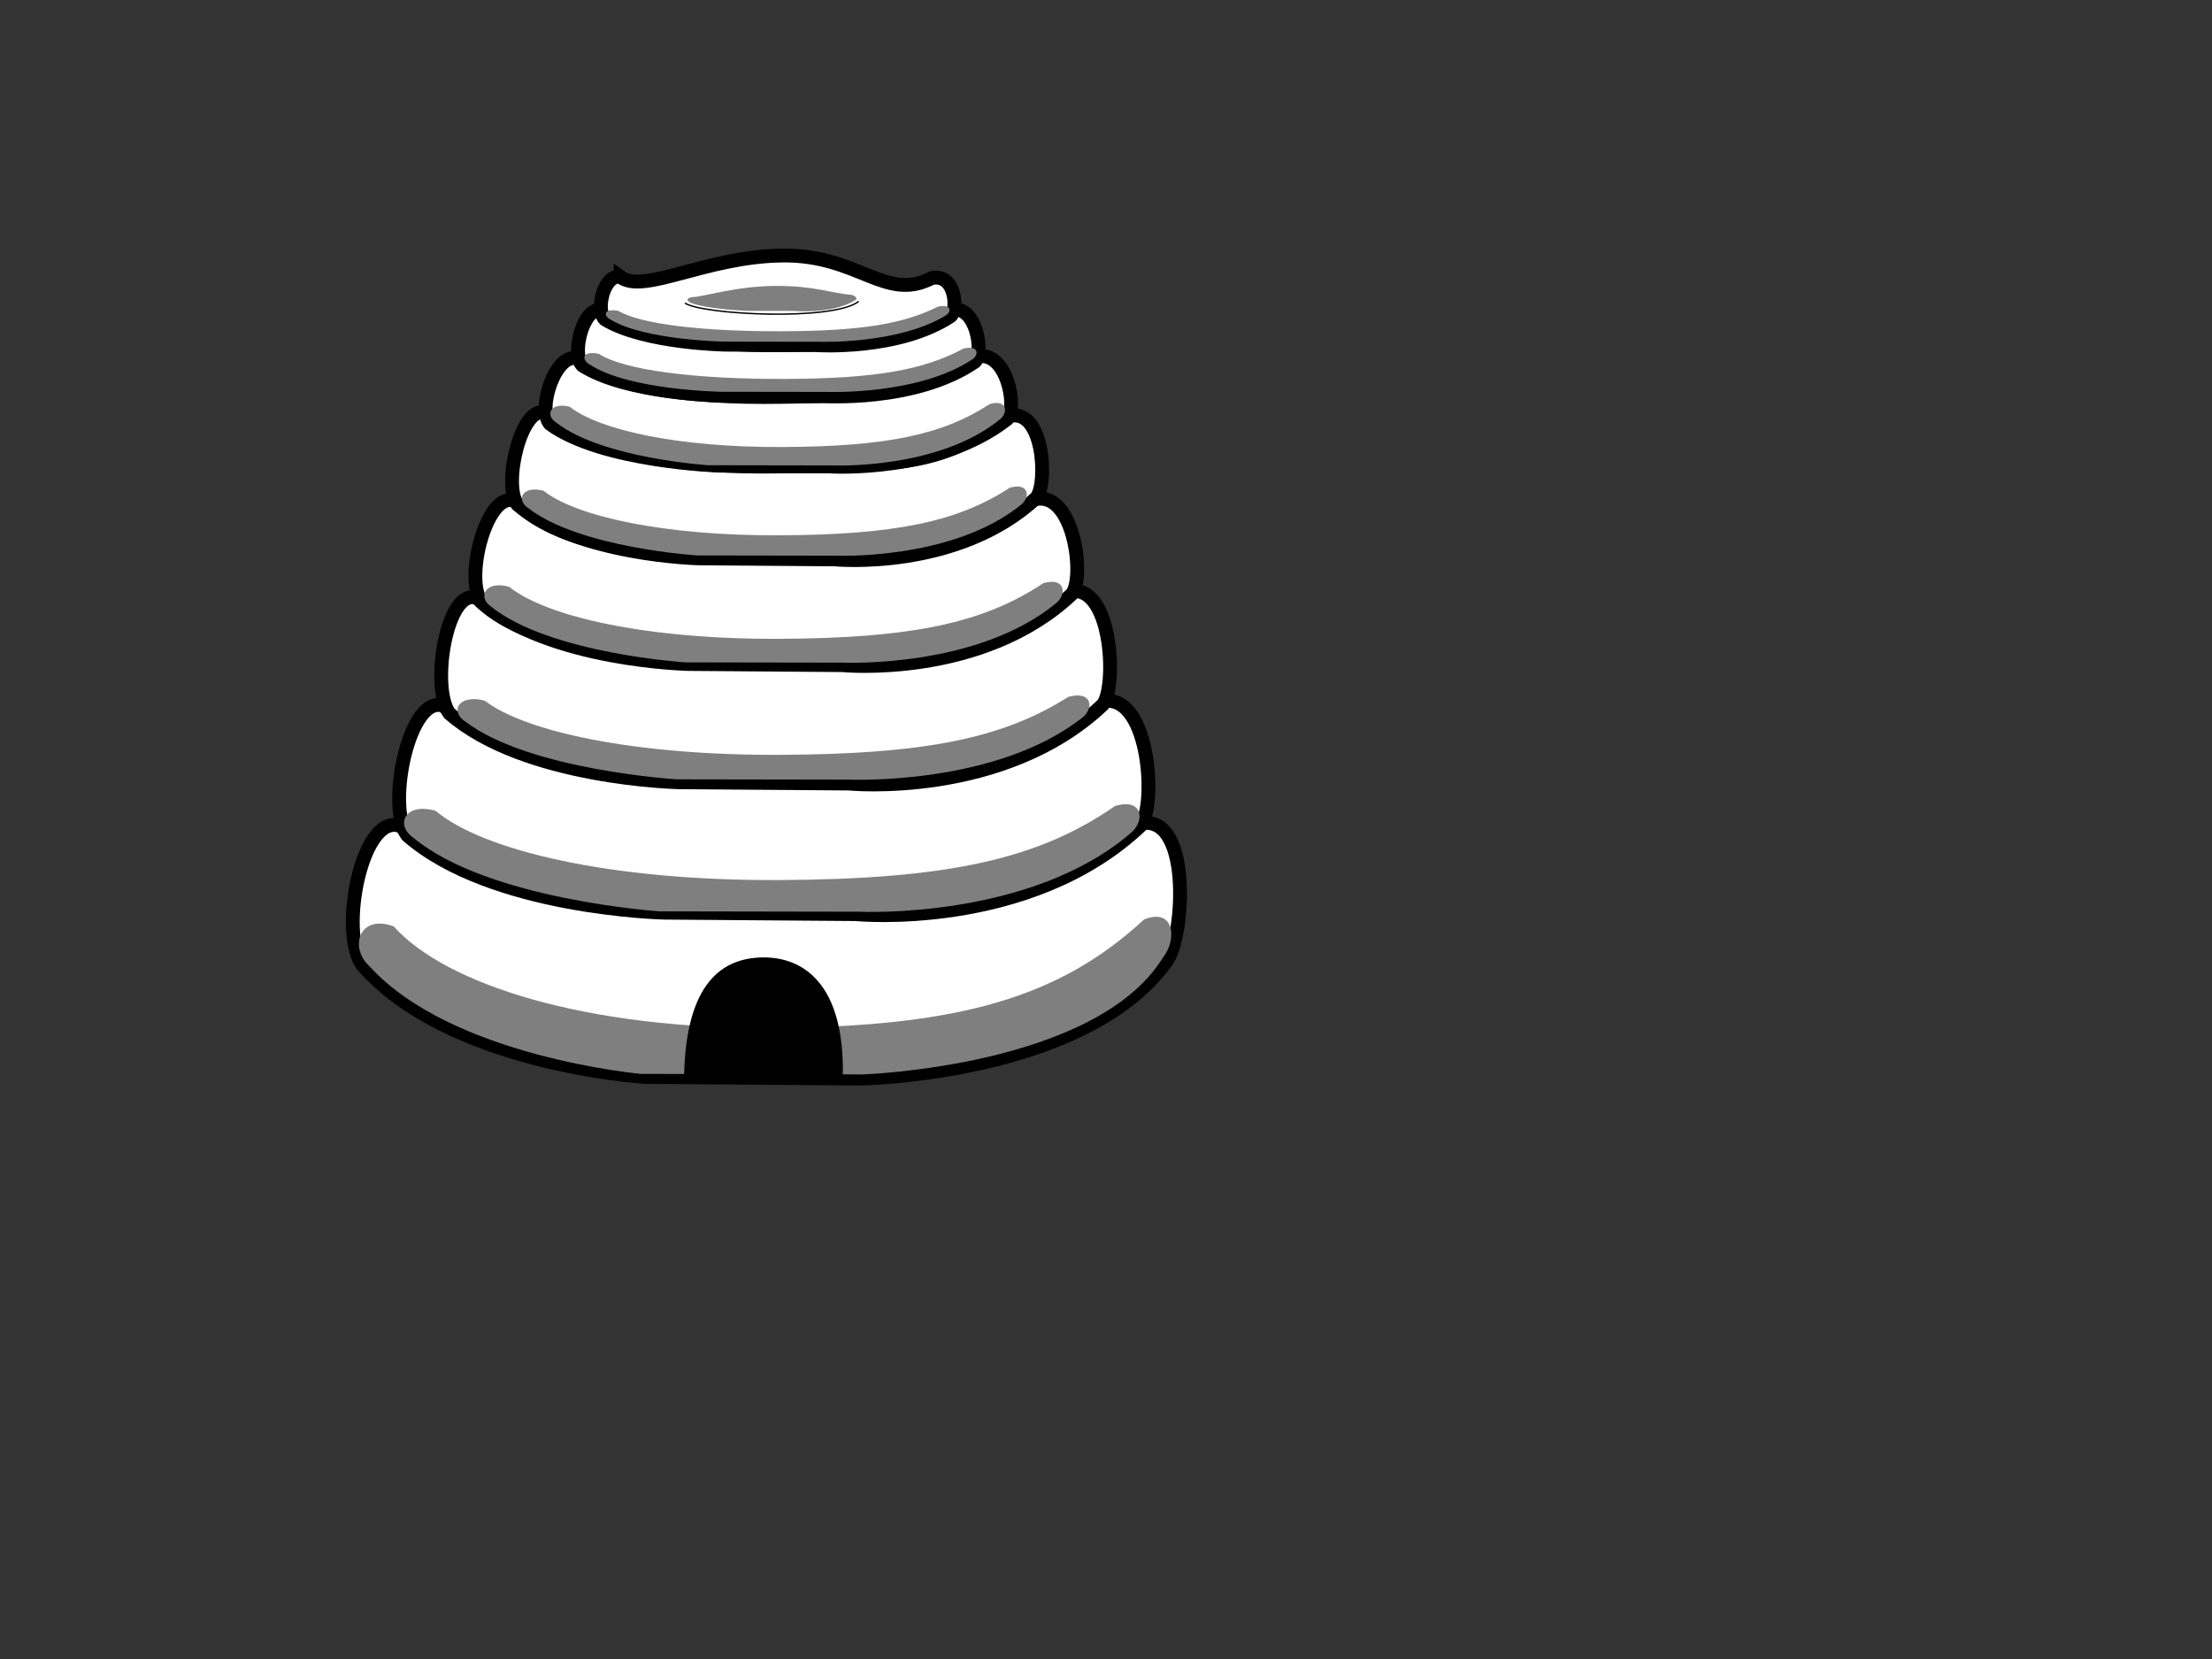
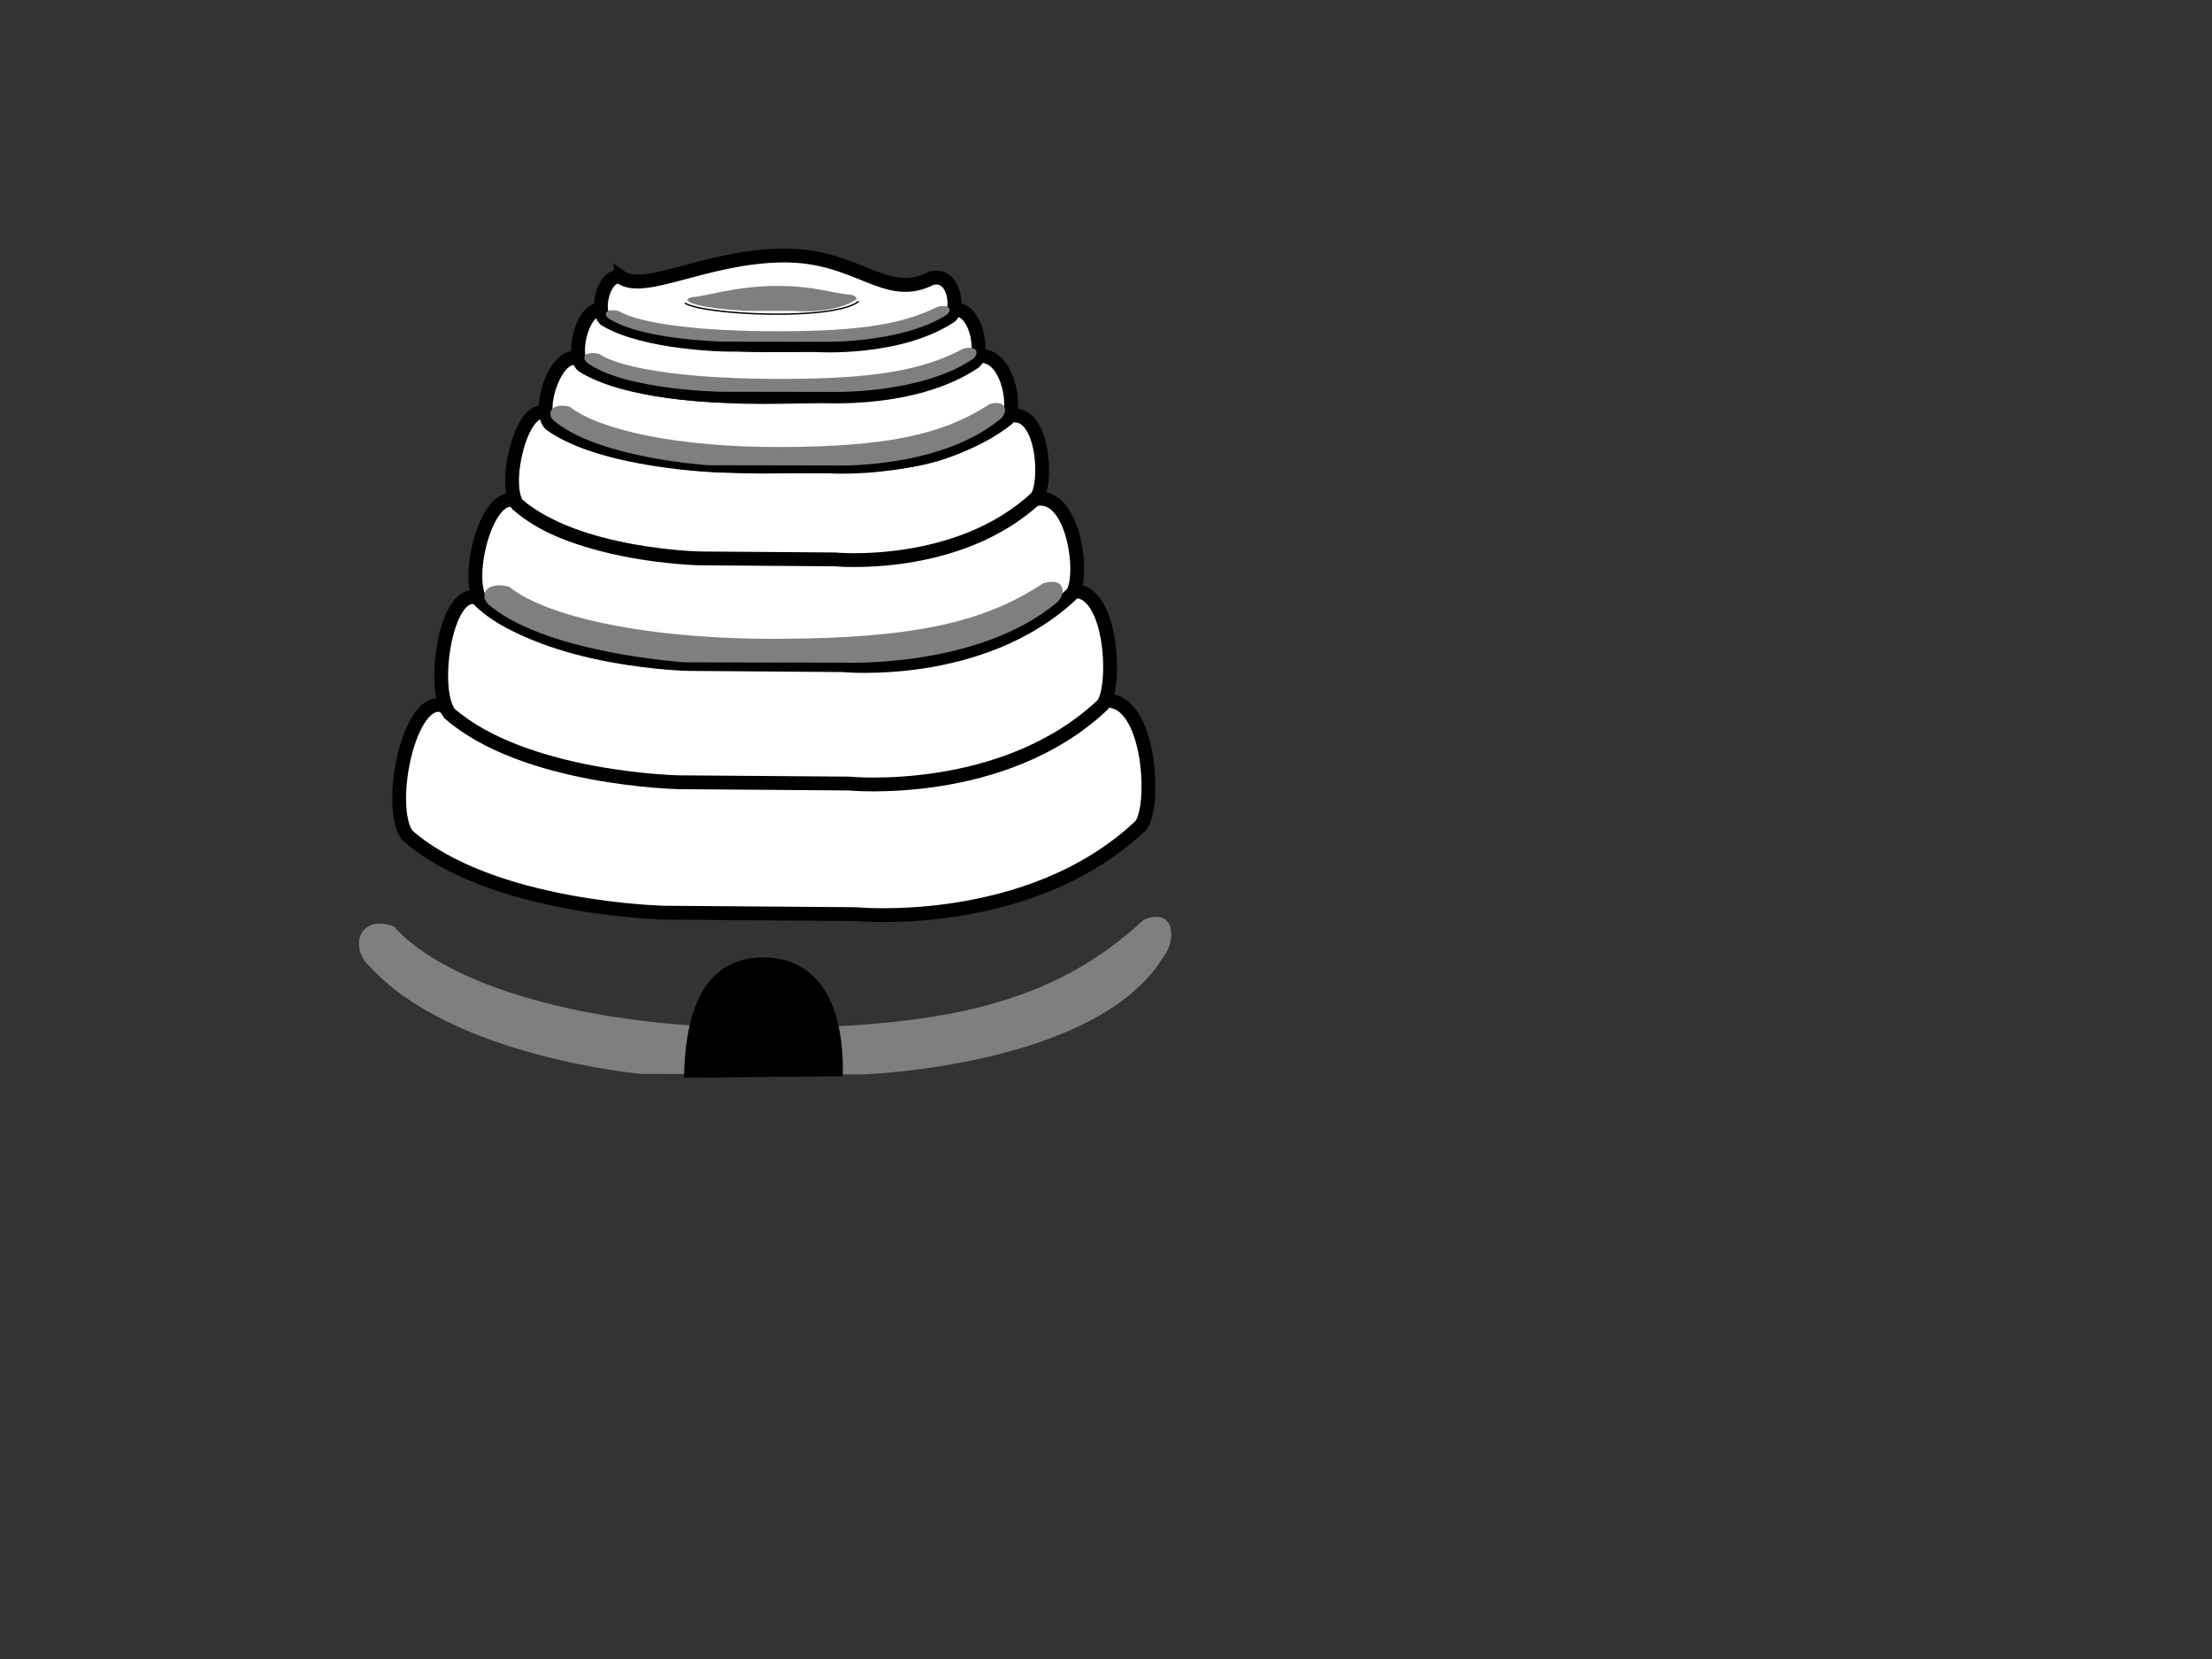
<svg xmlns="http://www.w3.org/2000/svg" width="640" height="480">
  <rect width="100%" height="100%" fill="#333333" stroke="none" />
  <g>
    <title>Layer 1</title>
    <g id="svg_1">
-       <path d="m115.947,239.048c-11.123,-4.352 -17.993,30.428 -11.123,40.14c25.148,29.017 81.731,32.402 81.731,32.402l62.385,0.484c0,0 64.804,-0.968 88.501,-33.853c5.361,-6.79 7.674,-44.842 -8.705,-39.656c-31.918,24.664 -51.867,23.576 -104.46,24.664c-52.593,1.088 -92.204,-6.771 -108.329,-24.181z" stroke-width="4" stroke-miterlimit="4" stroke="#000000" fill-rule="evenodd" fill="#ffffff" id="path5505" />
      <path d="m113.943,268.056c-9.935,-3.75 -13.07,6.066 -7.007,11.547c23.897,26.262 78.54,31.105 78.54,31.105l64.082,0.157c0,0 67.599,-2.188 86.972,-33.903c4.016,-5.006 3.372,-14.487 -5.504,-10.937c-24.341,22.498 -53.277,31.052 -107.299,31.403c-54.023,0.352 -94.711,-12.499 -109.784,-29.372z" stroke-width="0.4" stroke-miterlimit="4" fill-rule="evenodd" fill="#7f7f7f" id="path5507" />
      <path d="m128.4,204.271c-9.938,-3.787 -16.714,28.954 -10.576,37.404c24.403,21.377 74.474,22.388 74.474,22.388l55.257,0.421c0,0 50.162,4.961 82.458,-25.585c4.79,-5.907 2.555,-40.233 -12.079,-35.721c-28.518,21.459 -45.426,21.48 -92.416,22.426c-46.99,0.947 -82.711,-6.185 -97.118,-21.333z" stroke-width="4" stroke-miterlimit="4" stroke="#000000" fill-rule="evenodd" fill="#ffffff" id="path5509" />
      <path d="m138.072,173.052c-8.855,-3.375 -13.548,25.8 -8.078,33.329c21.744,19.048 66.36,19.948 66.36,19.948l49.236,0.375c0,0 44.698,4.421 73.475,-22.797c4.267,-5.264 2.707,-36.544 -10.332,-32.524c-25.411,19.121 -41.392,19.245 -83.262,20.089c-41.871,0.843 -74.561,-4.923 -87.399,-18.42z" stroke-width="4" stroke-miterlimit="4" stroke="#000000" fill-rule="evenodd" fill="#ffffff" id="path5511" />
      <path d="m148.918,144.919c-8.004,-3.049 -14.618,22.355 -9.674,29.16c19.656,17.218 59.985,18.033 59.985,18.033l44.506,0.338c0,0 40.403,3.997 66.416,-20.606c3.857,-4.759 0.513,-30.848 -11.274,-27.214c-22.97,17.284 -35.527,16.038 -73.375,16.801c-37.847,0.762 -64.98,-4.311 -76.584,-16.512z" stroke-width="4" stroke-miterlimit="4" stroke="#000000" fill-rule="evenodd" fill="#ffffff" id="path5513" />
      <path d="m157.94,119.423c-7.033,-2.638 -12.595,20.652 -8.251,26.537c17.271,14.891 52.706,15.595 52.706,15.595l39.105,0.293c0,0 35.5,3.456 58.356,-17.821c3.389,-4.115 2.15,-26.677 -8.206,-23.534c-20.182,14.947 -32.007,13.804 -65.262,14.463c-33.255,0.66 -58.252,-4.982 -68.448,-15.533z" stroke-width="4" stroke-miterlimit="4" stroke="#000000" fill-rule="evenodd" fill="#ffffff" id="path5515" />
      <path d="m167.049,103.757c-6.197,-1.962 -11.754,14.518 -7.927,18.896c15.219,11.076 49.346,12.084 49.346,12.084l31.558,0.218c0,0 31.283,2.087 51.424,-13.74c2.987,-3.061 -0.04,-20.327 -9.166,-17.989c-17.785,11.118 -26.696,11.111 -56,11.602c-29.305,0.49 -50.25,-3.223 -59.235,-11.071z" stroke-width="4" stroke-miterlimit="4" stroke="#000000" fill-rule="evenodd" fill="#ffffff" id="path5517" />
      <path d="m174.123,89.791c-5.319,-1.468 -8.911,12.675 -5.626,15.951c13.061,8.287 39.86,8.679 39.86,8.679l29.573,0.163c0,0 26.848,1.923 44.133,-9.918c2.564,-2.29 0.659,-16.782 -7.173,-15.032c-15.263,8.319 -23.604,9.886 -48.754,10.253c-25.15,0.367 -44.302,-4.224 -52.013,-10.096z" stroke-width="4" stroke-miterlimit="4" stroke="#000000" fill-rule="evenodd" fill="#ffffff" id="path5519" />
      <path d="m179.57,80.185c-4.683,-1.238 -7.42,9.462 -4.527,12.223c11.498,6.986 35.092,7.316 35.092,7.316l26.036,0.137c0,0 23.637,1.622 38.854,-8.361c2.257,-1.93 1.432,-12.515 -5.463,-11.041c-13.438,7.012 -21.149,-6.838 -43.291,-6.529c-22.141,0.309 -39.912,11.204 -46.701,6.254z" stroke-width="4" stroke-miterlimit="4" stroke="#000000" fill-rule="evenodd" fill="#ffffff" id="path5521" />
      <path d="m198.161,87.678c4.836,3.385 43.042,5.32 50.296,-0.484" stroke-width="0.4" stroke-miterlimit="4" stroke="#000000" fill-rule="evenodd" fill-opacity="0.75" fill="none" id="path5523" />
      <path d="m198.124,311.63c0.46,-27.533 11.248,-34.302 22.632,-34.417c11.384,-0.114 23.362,7.343 22.902,33.958l-45.534,0.459z" stroke-width="0.4" stroke-miterlimit="4" stroke="#000000" fill-rule="evenodd" fill="#000000" id="path5525" />
-       <path d="m126.049,234.598c-8.994,-2.557 -11.833,4.136 -6.344,7.874c21.636,17.91 71.107,21.212 71.107,21.212l58.017,0.107c0,0 49.594,2.377 78.74,-23.12c3.637,-3.414 3.053,-9.88 -4.982,-7.459c-22.038,15.343 -48.235,21.176 -97.145,21.416c-48.909,0.24 -85.746,-8.524 -99.393,-20.03z" stroke-width="0.4" stroke-miterlimit="4" fill-rule="evenodd" fill="#7f7f7f" id="path5527" />
-       <path d="m140.237,202.718c-7.728,-2.002 -10.166,3.237 -5.45,6.163c18.587,14.02 61.088,16.605 61.088,16.605l49.842,0.083c0,0 42.606,1.861 67.646,-18.098c3.123,-2.672 2.622,-7.733 -4.281,-5.838c-18.932,12.01 -41.439,16.576 -83.457,16.764c-42.018,0.187 -73.664,-6.672 -85.388,-15.679z" stroke-width="0.4" stroke-miterlimit="4" fill-rule="evenodd" fill="#7f7f7f" id="path5529" />
      <path d="m147.31,169.773c-7.073,-1.923 -9.305,3.109 -4.989,5.919c17.014,13.463 55.917,15.946 55.917,15.946l45.623,0.08c0,0 38.999,1.787 61.92,-17.38c2.859,-2.566 2.4,-7.427 -3.919,-5.607c-17.33,11.534 -37.931,15.919 -76.392,16.099c-38.461,0.18 -67.429,-6.407 -78.16,-15.057z" stroke-width="0.4" stroke-miterlimit="4" fill-rule="evenodd" fill="#7f7f7f" id="path5531" />
-       <path d="m157.277,141.999c-6.174,-1.645 -8.122,2.66 -4.354,5.064c14.85,11.518 48.806,13.642 48.806,13.642l39.822,0.069c0,0 34.04,1.529 54.046,-14.87c2.496,-2.195 2.095,-6.353 -3.42,-4.796c-15.126,9.867 -33.108,13.618 -66.678,13.773c-33.571,0.154 -58.855,-5.482 -68.222,-12.882z" stroke-width="0.4" stroke-miterlimit="4" fill-rule="evenodd" fill="#7f7f7f" id="path5533" />
      <path d="m164.875,117.699c-5.56,-1.485 -7.315,2.404 -3.921,4.576c13.374,10.406 43.958,12.325 43.958,12.325l35.866,0.062c0,0 30.659,1.382 48.678,-13.434c2.248,-1.983 1.887,-5.74 -3.081,-4.334c-13.623,8.915 -29.819,12.305 -60.055,12.444c-30.235,0.139 -53.008,-4.952 -61.445,-11.639z" stroke-width="0.4" stroke-miterlimit="4" fill-rule="evenodd" fill="#7f7f7f" id="path5535" />
      <path d="m173.274,102.381c-4.783,-1.05 -5.326,1.697 -2.406,3.231c11.506,7.35 37.817,7.738 37.817,7.738l30.857,0.044c0,0 26.376,0.975 41.877,-9.489c1.934,-1.4 1.624,-4.054 -2.65,-3.06c-11.72,6.296 -25.653,8.69 -51.666,8.788c-26.012,0.099 -46.571,-2.53 -53.829,-7.252z" stroke-width="0.4" stroke-miterlimit="4" fill-rule="evenodd" fill="#7f7f7f" id="path5537" />
      <path d="m178.953,89.959c-4.193,-0.851 -4.668,1.377 -2.109,2.62c10.084,5.96 33.144,6.275 33.144,6.275l27.042,0.036c0,0 23.117,0.791 36.703,-7.694c1.694,-1.136 1.423,-3.288 -2.323,-2.482c-10.272,5.106 -22.483,7.047 -45.281,7.127c-22.797,0.08 -40.815,-2.052 -47.176,-5.881z" stroke-width="0.4" stroke-miterlimit="4" fill-rule="evenodd" fill="#7f7f7f" id="path5539" />
      <path d="m200.427,85.948c-2.024,0.346 -1.777,1.085 -0.5,1.691c4.896,1.866 16.129,2.296 16.129,2.296l13.499,0.017c0,0 11.055,1.077 17.836,-3.056c0.846,-0.553 0.226,-1.117 -0.813,-1.555c-6.442,-0.556 -10.808,-2.654 -22.188,-2.615c-11.379,0.039 -20.857,3.15 -23.963,3.222z" stroke-width="0.4" stroke-miterlimit="4" fill-rule="evenodd" fill="#7f7f7f" id="path5541" />
    </g>
  </g>
</svg>